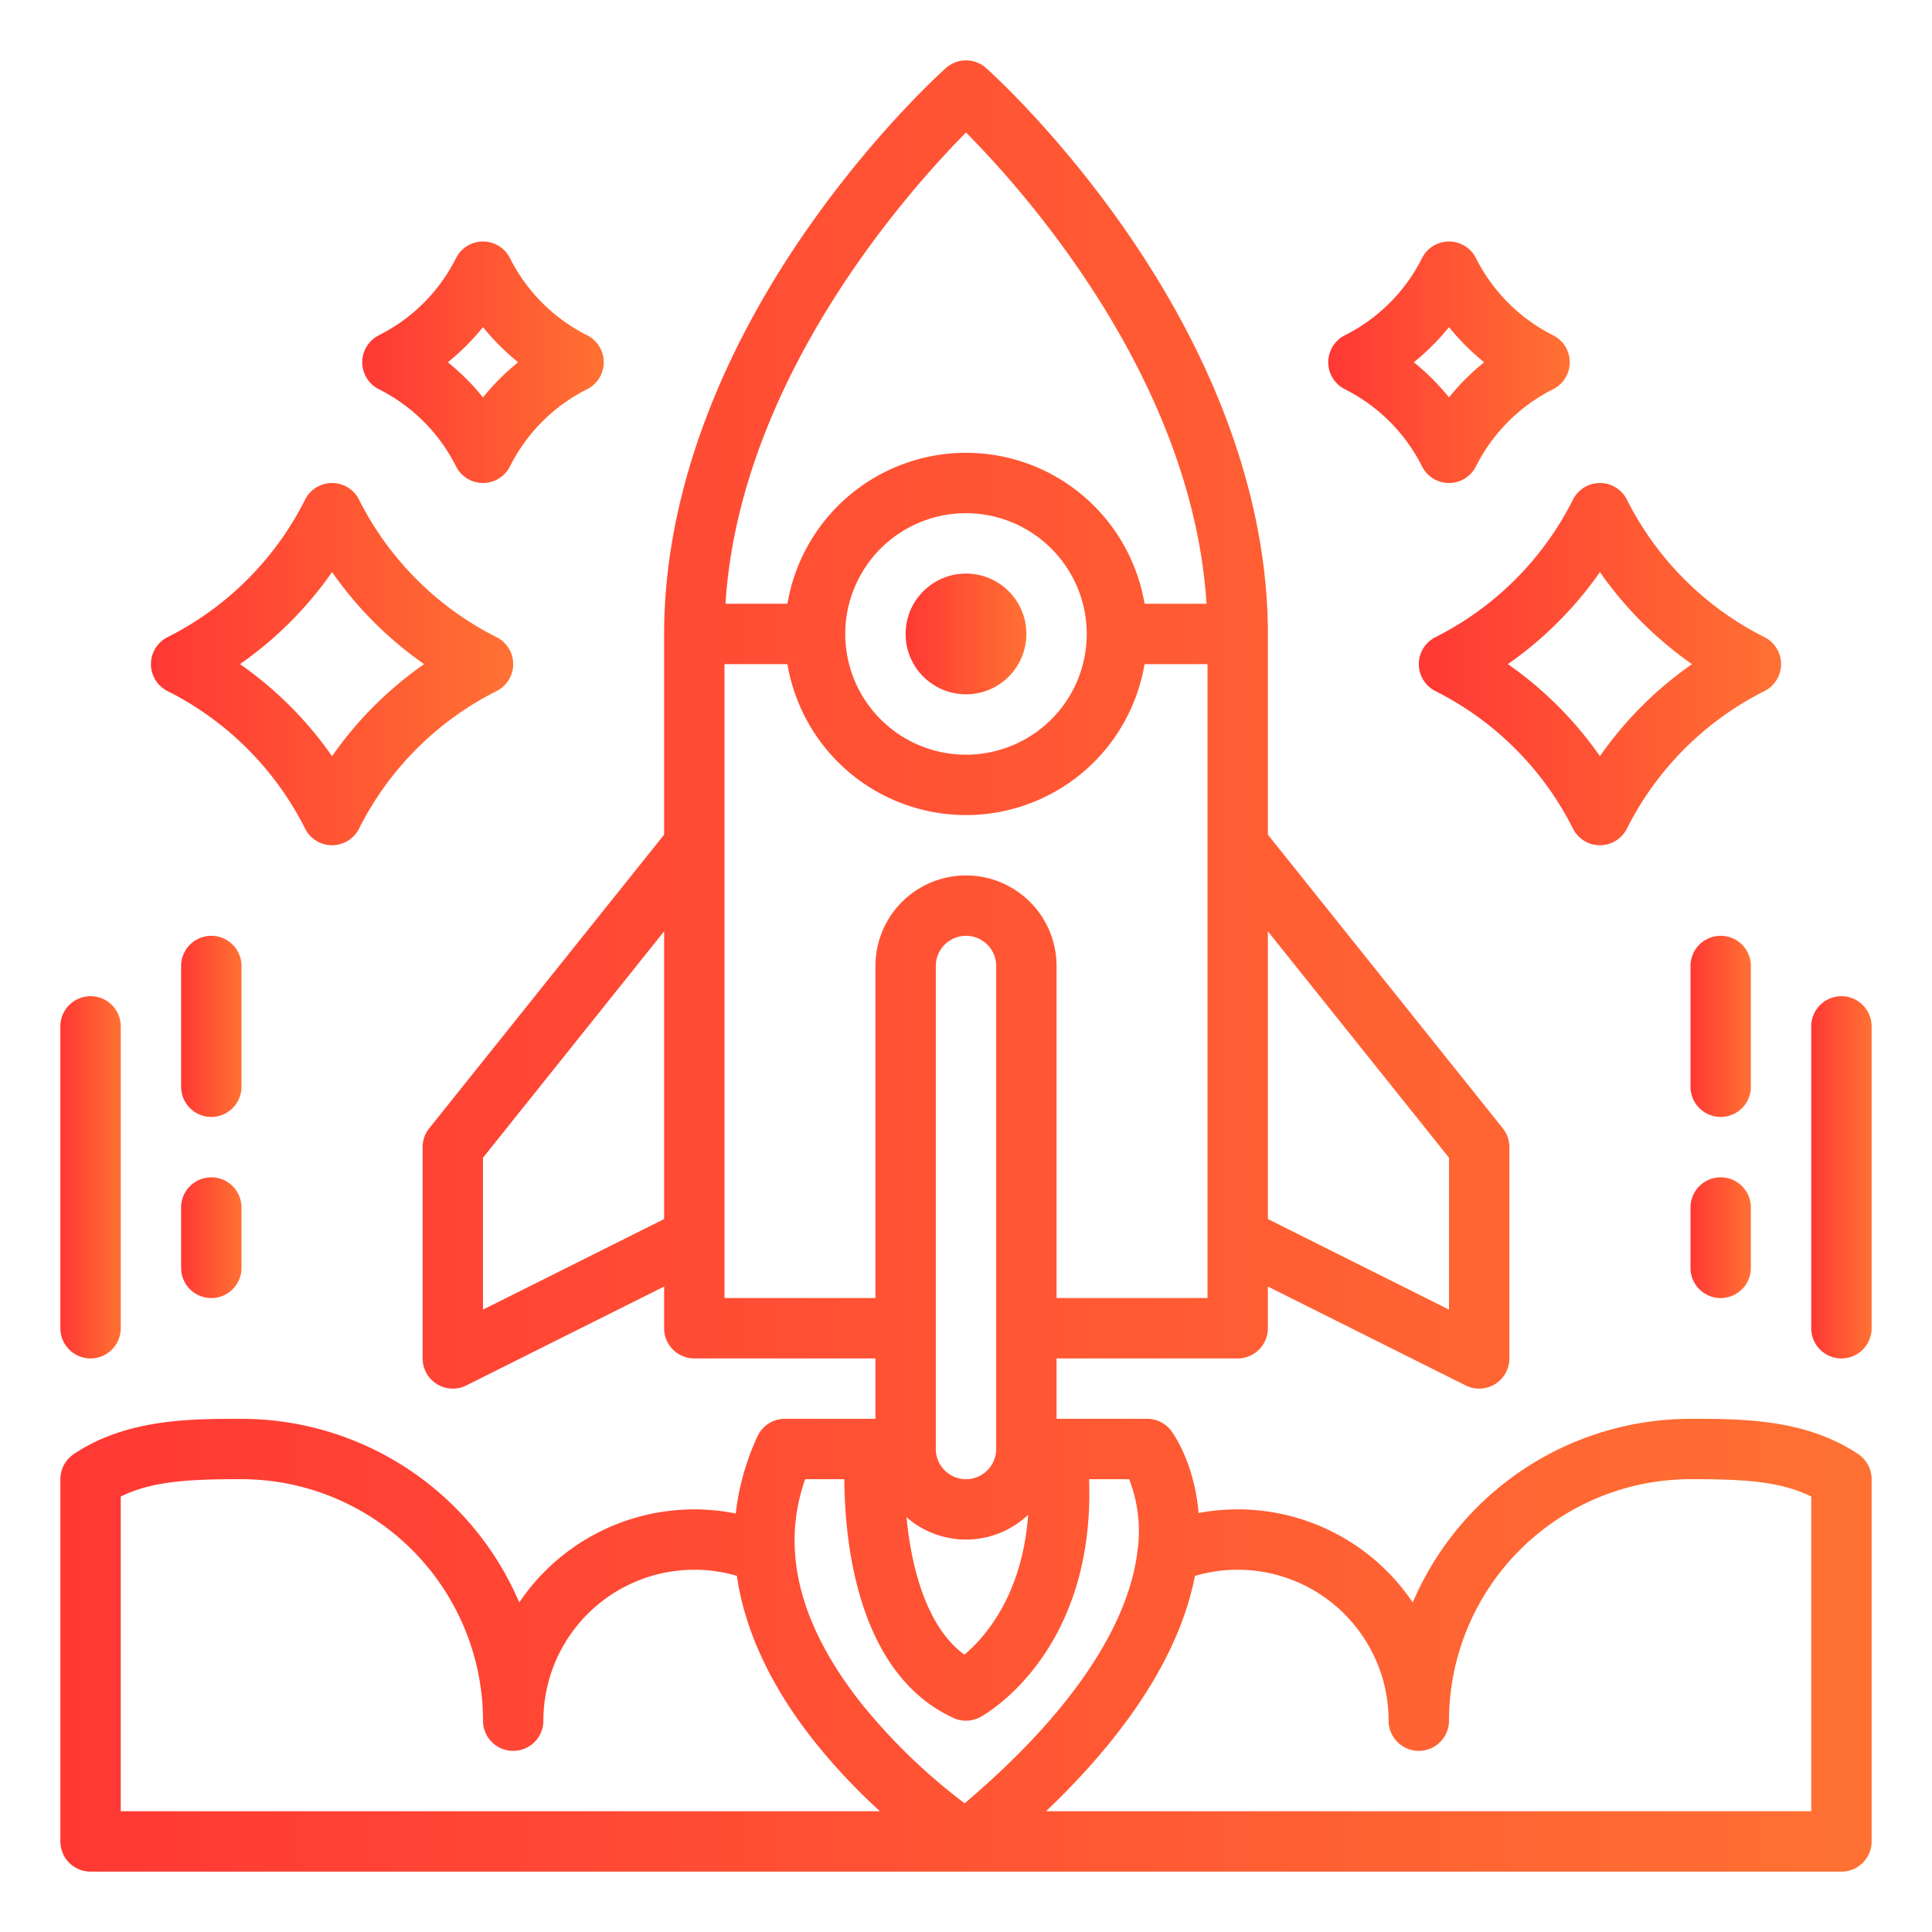
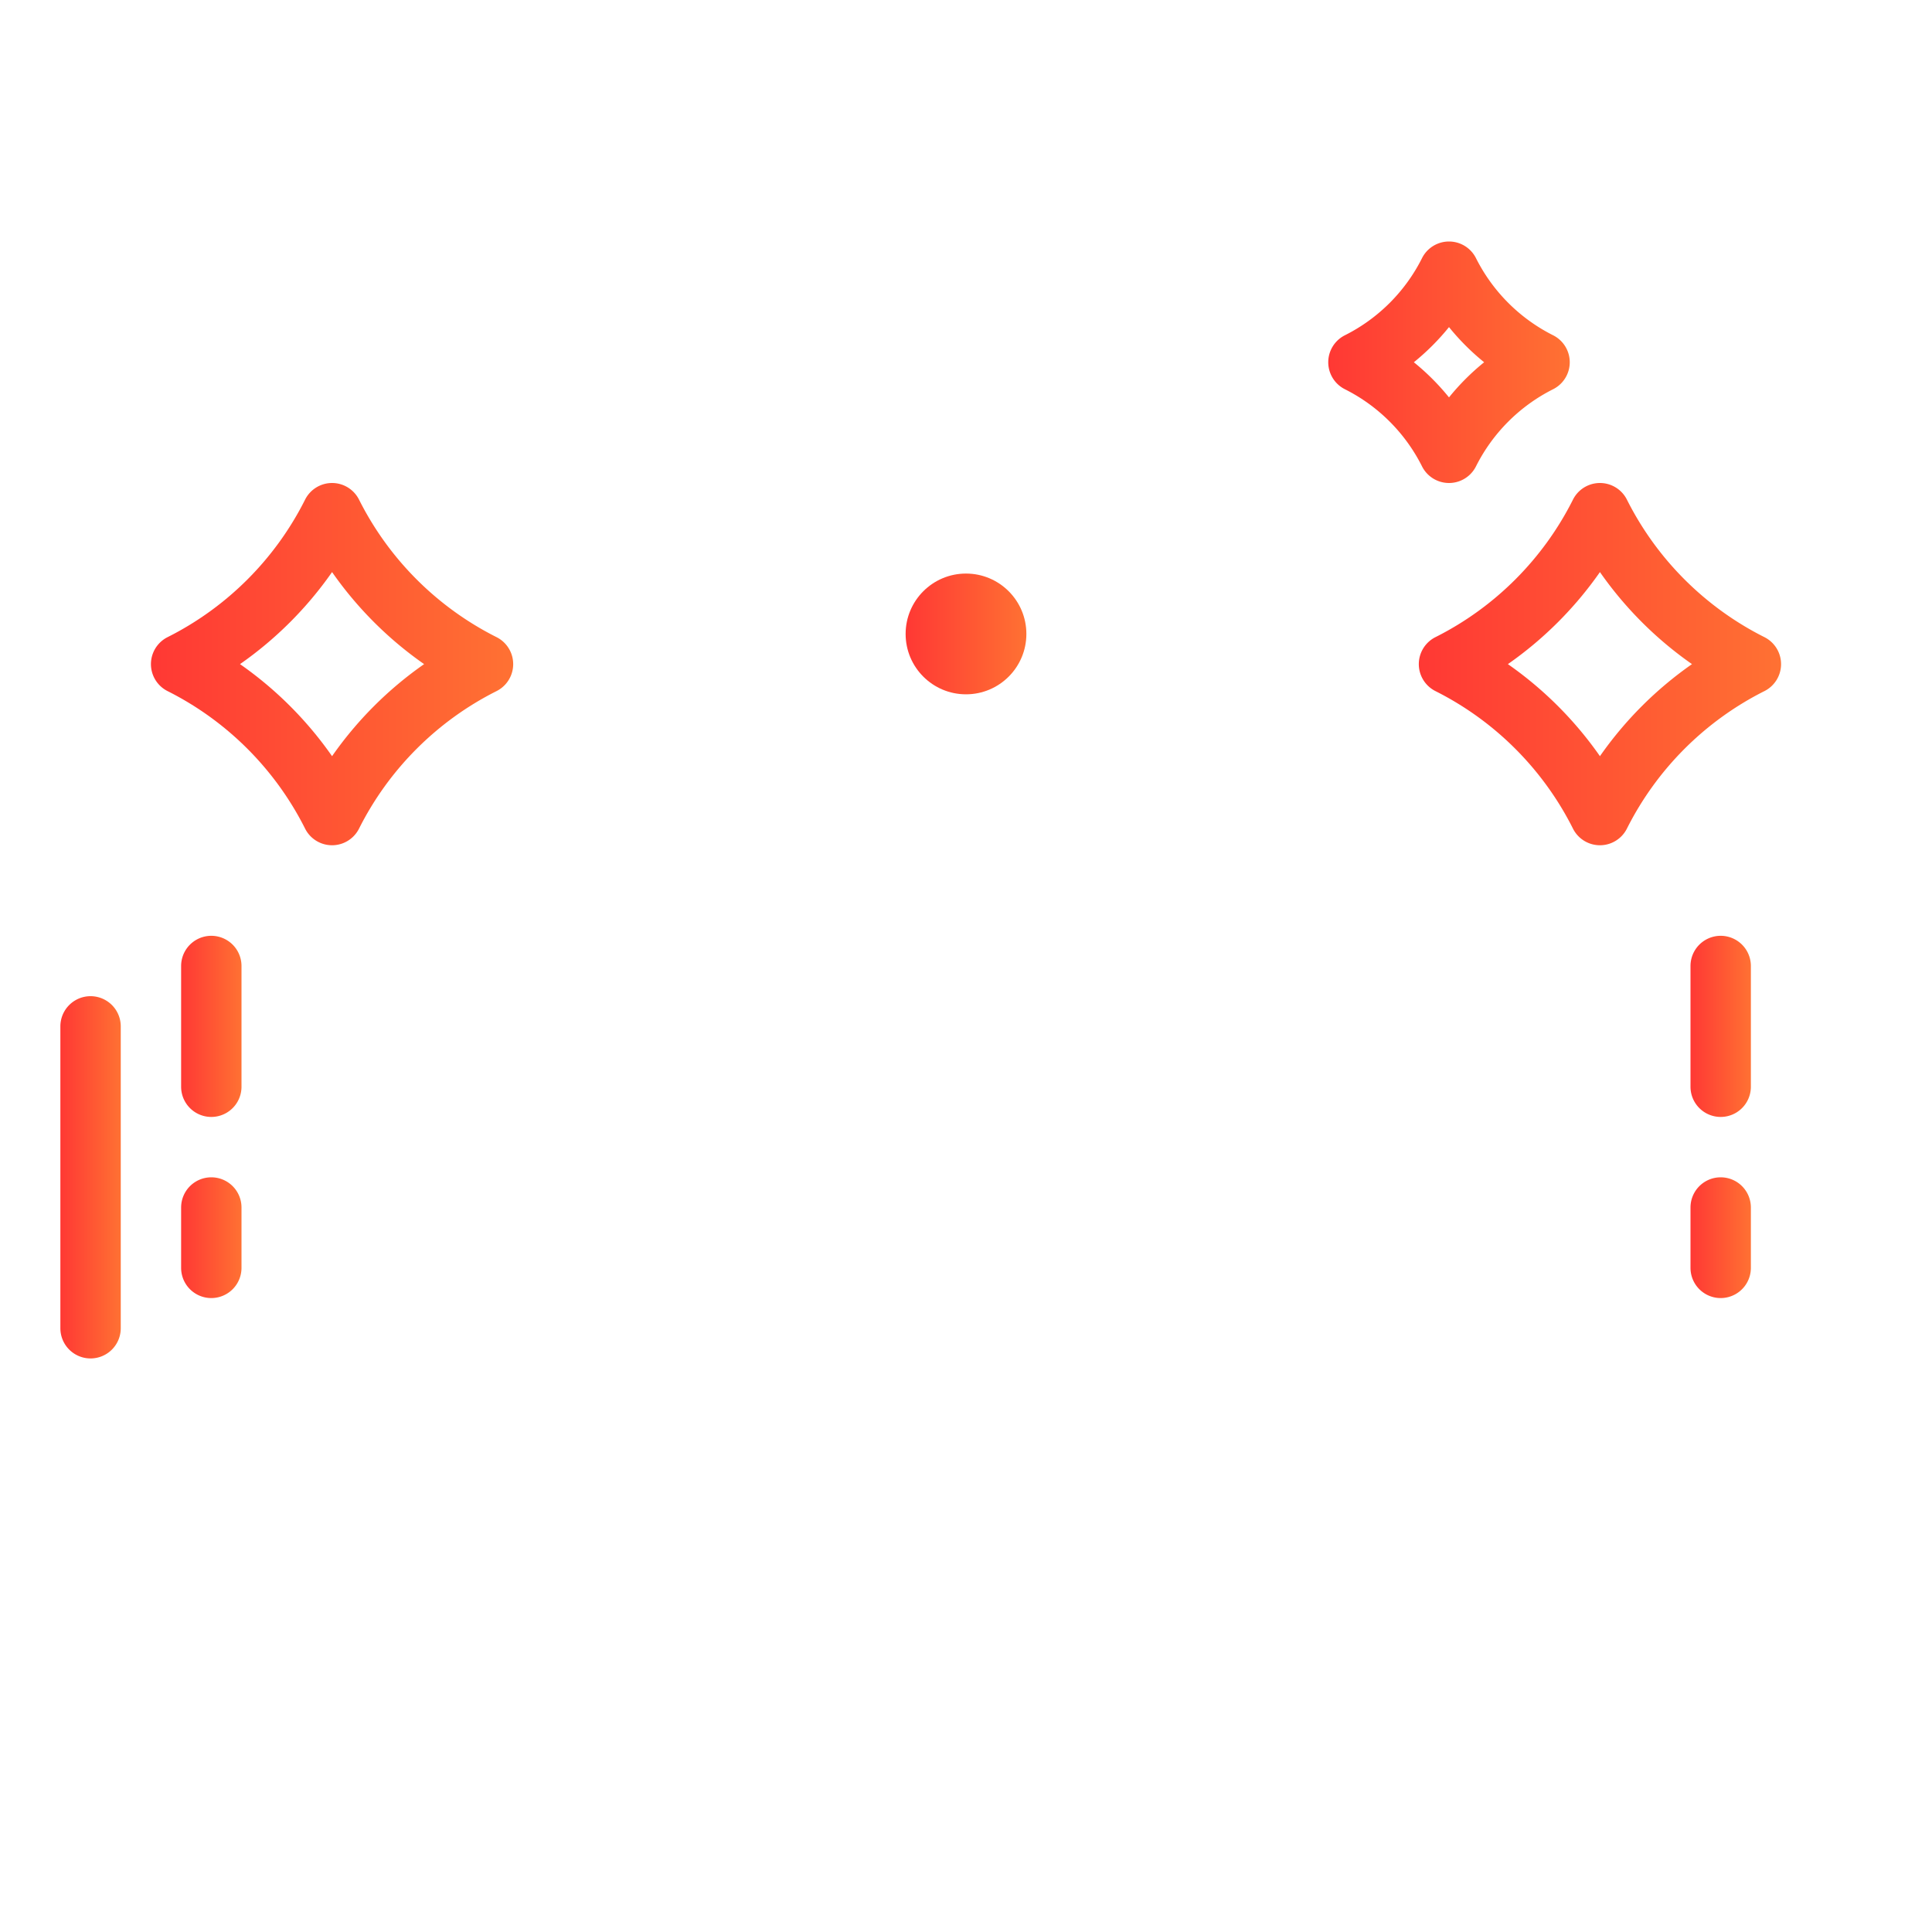
<svg xmlns="http://www.w3.org/2000/svg" id="Outline" viewBox="0 0 512 512" width="45" height="45">
  <defs>
    <linearGradient id="Gradient-15" x1="0" y1="0" x2="100%" y2="0">
      <stop offset="0%" stop-color="#ff3834" />
      <stop offset="100%" stop-color="#ff7133" />
    </linearGradient>
    <style>
            .icon-3 {
                fill: url(#Gradient-15);
                stroke: none;

            }

        </style>
  </defs>
-   <path class="icon-3" d="M496,488V392a8,8,0,0,0-3.549-6.647C478.483,376,461.581,376,448,376a80.123,80.123,0,0,0-73.608,48.666,55.948,55.948,0,0,0-56.753-23.7c-1.131-13.306-6.675-21.019-7.245-21.778A8,8,0,0,0,304,376H280V360h48a8,8,0,0,0,8-8V340.944l52.422,26.211A8,8,0,0,0,400,360V304a8,8,0,0,0-1.753-5L336,221.194V168c0-34.345-12.94-71.191-37.422-106.554-18.335-26.484-36.5-42.746-37.263-43.425a8,8,0,0,0-10.63,0c-.764.679-18.928,16.941-37.263,43.425C188.94,96.809,176,133.655,176,168v53.194L113.753,299A8,8,0,0,0,112,304v56a8,8,0,0,0,11.578,7.155L176,340.944V352a8,8,0,0,0,8,8h48v16H208a8,8,0,0,0-7.265,4.65,66.027,66.027,0,0,0-5.754,20.439,55.952,55.952,0,0,0-57.373,23.577A80.123,80.123,0,0,0,64,376c-13.581,0-30.483,0-44.451,9.353A8,8,0,0,0,16,392v96a8,8,0,0,0,8,8H488A8,8,0,0,0,496,488ZM256,408a23.905,23.905,0,0,0,16.476-6.574c-1.561,21.409-11.535,32.566-16.9,37.084-10.081-7.386-14.063-23.143-15.34-36.441A23.889,23.889,0,0,0,256,408Zm-8-24V256a8,8,0,0,1,16,0V384a8,8,0,0,1-16,0Zm136-77.194v40.25l-48-24v-76.25ZM256.006,35.117C271.547,50.78,315.98,100.492,319.74,160H303.321a47.991,47.991,0,0,0-94.642,0H192.261C196.029,100.6,240.478,50.8,256.006,35.117ZM288,168a32,32,0,1,1-32-32A32.036,32.036,0,0,1,288,168ZM128,347.056v-40.25l48-60v76.25ZM192,344V176h16.679a47.991,47.991,0,0,0,94.642,0H320V344H280V256a24,24,0,0,0-48,0v88Zm21.376,48h10.38c.091,16.492,3.4,51.569,28.908,63.271a8,8,0,0,0,7.15-.239c1.317-.714,30.445-17.09,28.806-63.032h10.612a37.919,37.919,0,0,1,2.2,19.153c-1.76,14.37-11.241,37.4-45.793,66.745a156.246,156.246,0,0,1-27.016-26.016C211.877,430.912,206.761,410.793,213.376,392ZM32,396.6c8.549-4.23,18.869-4.6,32-4.6a64.072,64.072,0,0,1,64,64,8,8,0,0,0,16,0,40.016,40.016,0,0,1,51.276-38.383c2.117,14.624,9.091,29.53,20.848,44.251A161.228,161.228,0,0,0,233.2,480H32ZM480,480H277.215c25.867-24.693,36.269-45.88,39.455-62.368A40.018,40.018,0,0,1,368,456a8,8,0,0,0,16,0,64.072,64.072,0,0,1,64-64c13.131,0,23.451.365,32,4.6Z" />
  <circle class="icon-3" cx="256" cy="168" r="16" />
-   <path class="icon-3" d="M120.845,123.578a8,8,0,0,0,14.31,0,45.953,45.953,0,0,1,20.423-20.423,8,8,0,0,0,0-14.31,45.953,45.953,0,0,1-20.423-20.423,8,8,0,0,0-14.31,0,45.953,45.953,0,0,1-20.423,20.423,8,8,0,0,0,0,14.31A45.953,45.953,0,0,1,120.845,123.578ZM128,86.687A62.5,62.5,0,0,0,137.313,96,62.5,62.5,0,0,0,128,105.313,62.5,62.5,0,0,0,118.687,96,62.5,62.5,0,0,0,128,86.687Z" />
  <path class="icon-3" d="M88,128a8,8,0,0,0-7.155,4.422,81.946,81.946,0,0,1-36.423,36.423,8,8,0,0,0,0,14.31,81.946,81.946,0,0,1,36.423,36.423,8,8,0,0,0,14.31,0,81.946,81.946,0,0,1,36.423-36.423,8,8,0,0,0,0-14.31,81.946,81.946,0,0,1-36.423-36.423A8,8,0,0,0,88,128Zm24.394,48A98.536,98.536,0,0,0,88,200.394,98.536,98.536,0,0,0,63.606,176,98.536,98.536,0,0,0,88,151.606,98.536,98.536,0,0,0,112.394,176Z" />
  <path class="icon-3" d="M411.578,88.845a45.953,45.953,0,0,1-20.423-20.423,8,8,0,0,0-14.31,0,45.953,45.953,0,0,1-20.423,20.423,8,8,0,0,0,0,14.31,45.953,45.953,0,0,1,20.423,20.423,8,8,0,0,0,14.31,0,45.953,45.953,0,0,1,20.423-20.423,8,8,0,0,0,0-14.31ZM384,105.313A62.5,62.5,0,0,0,374.687,96,62.5,62.5,0,0,0,384,86.687,62.5,62.5,0,0,0,393.313,96,62.5,62.5,0,0,0,384,105.313Z" />
  <path class="icon-3" d="M472,176a8,8,0,0,0-4.422-7.155,81.946,81.946,0,0,1-36.423-36.423,8,8,0,0,0-14.31,0,81.946,81.946,0,0,1-36.423,36.423,8,8,0,0,0,0,14.31,81.946,81.946,0,0,1,36.423,36.423,8,8,0,0,0,14.31,0,81.946,81.946,0,0,1,36.423-36.423A8,8,0,0,0,472,176Zm-48,24.394A98.536,98.536,0,0,0,399.606,176,98.536,98.536,0,0,0,424,151.606,98.536,98.536,0,0,0,448.394,176,98.536,98.536,0,0,0,424,200.394Z" />
  <path class="icon-3" d="M64,256a8,8,0,0,0-16,0v32a8,8,0,0,0,16,0Z" />
  <path class="icon-3" d="M56,312a8,8,0,0,0-8,8v16a8,8,0,0,0,16,0V320A8,8,0,0,0,56,312Z" />
  <path class="icon-3" d="M24,360a8,8,0,0,0,8-8V272a8,8,0,0,0-16,0v80A8,8,0,0,0,24,360Z" />
  <path class="icon-3" d="M464,256a8,8,0,0,0-16,0v32a8,8,0,0,0,16,0Z" />
  <path class="icon-3" d="M456,312a8,8,0,0,0-8,8v16a8,8,0,0,0,16,0V320A8,8,0,0,0,456,312Z" />
-   <path class="icon-3" d="M496,272a8,8,0,0,0-16,0v80a8,8,0,0,0,16,0Z" />
</svg>